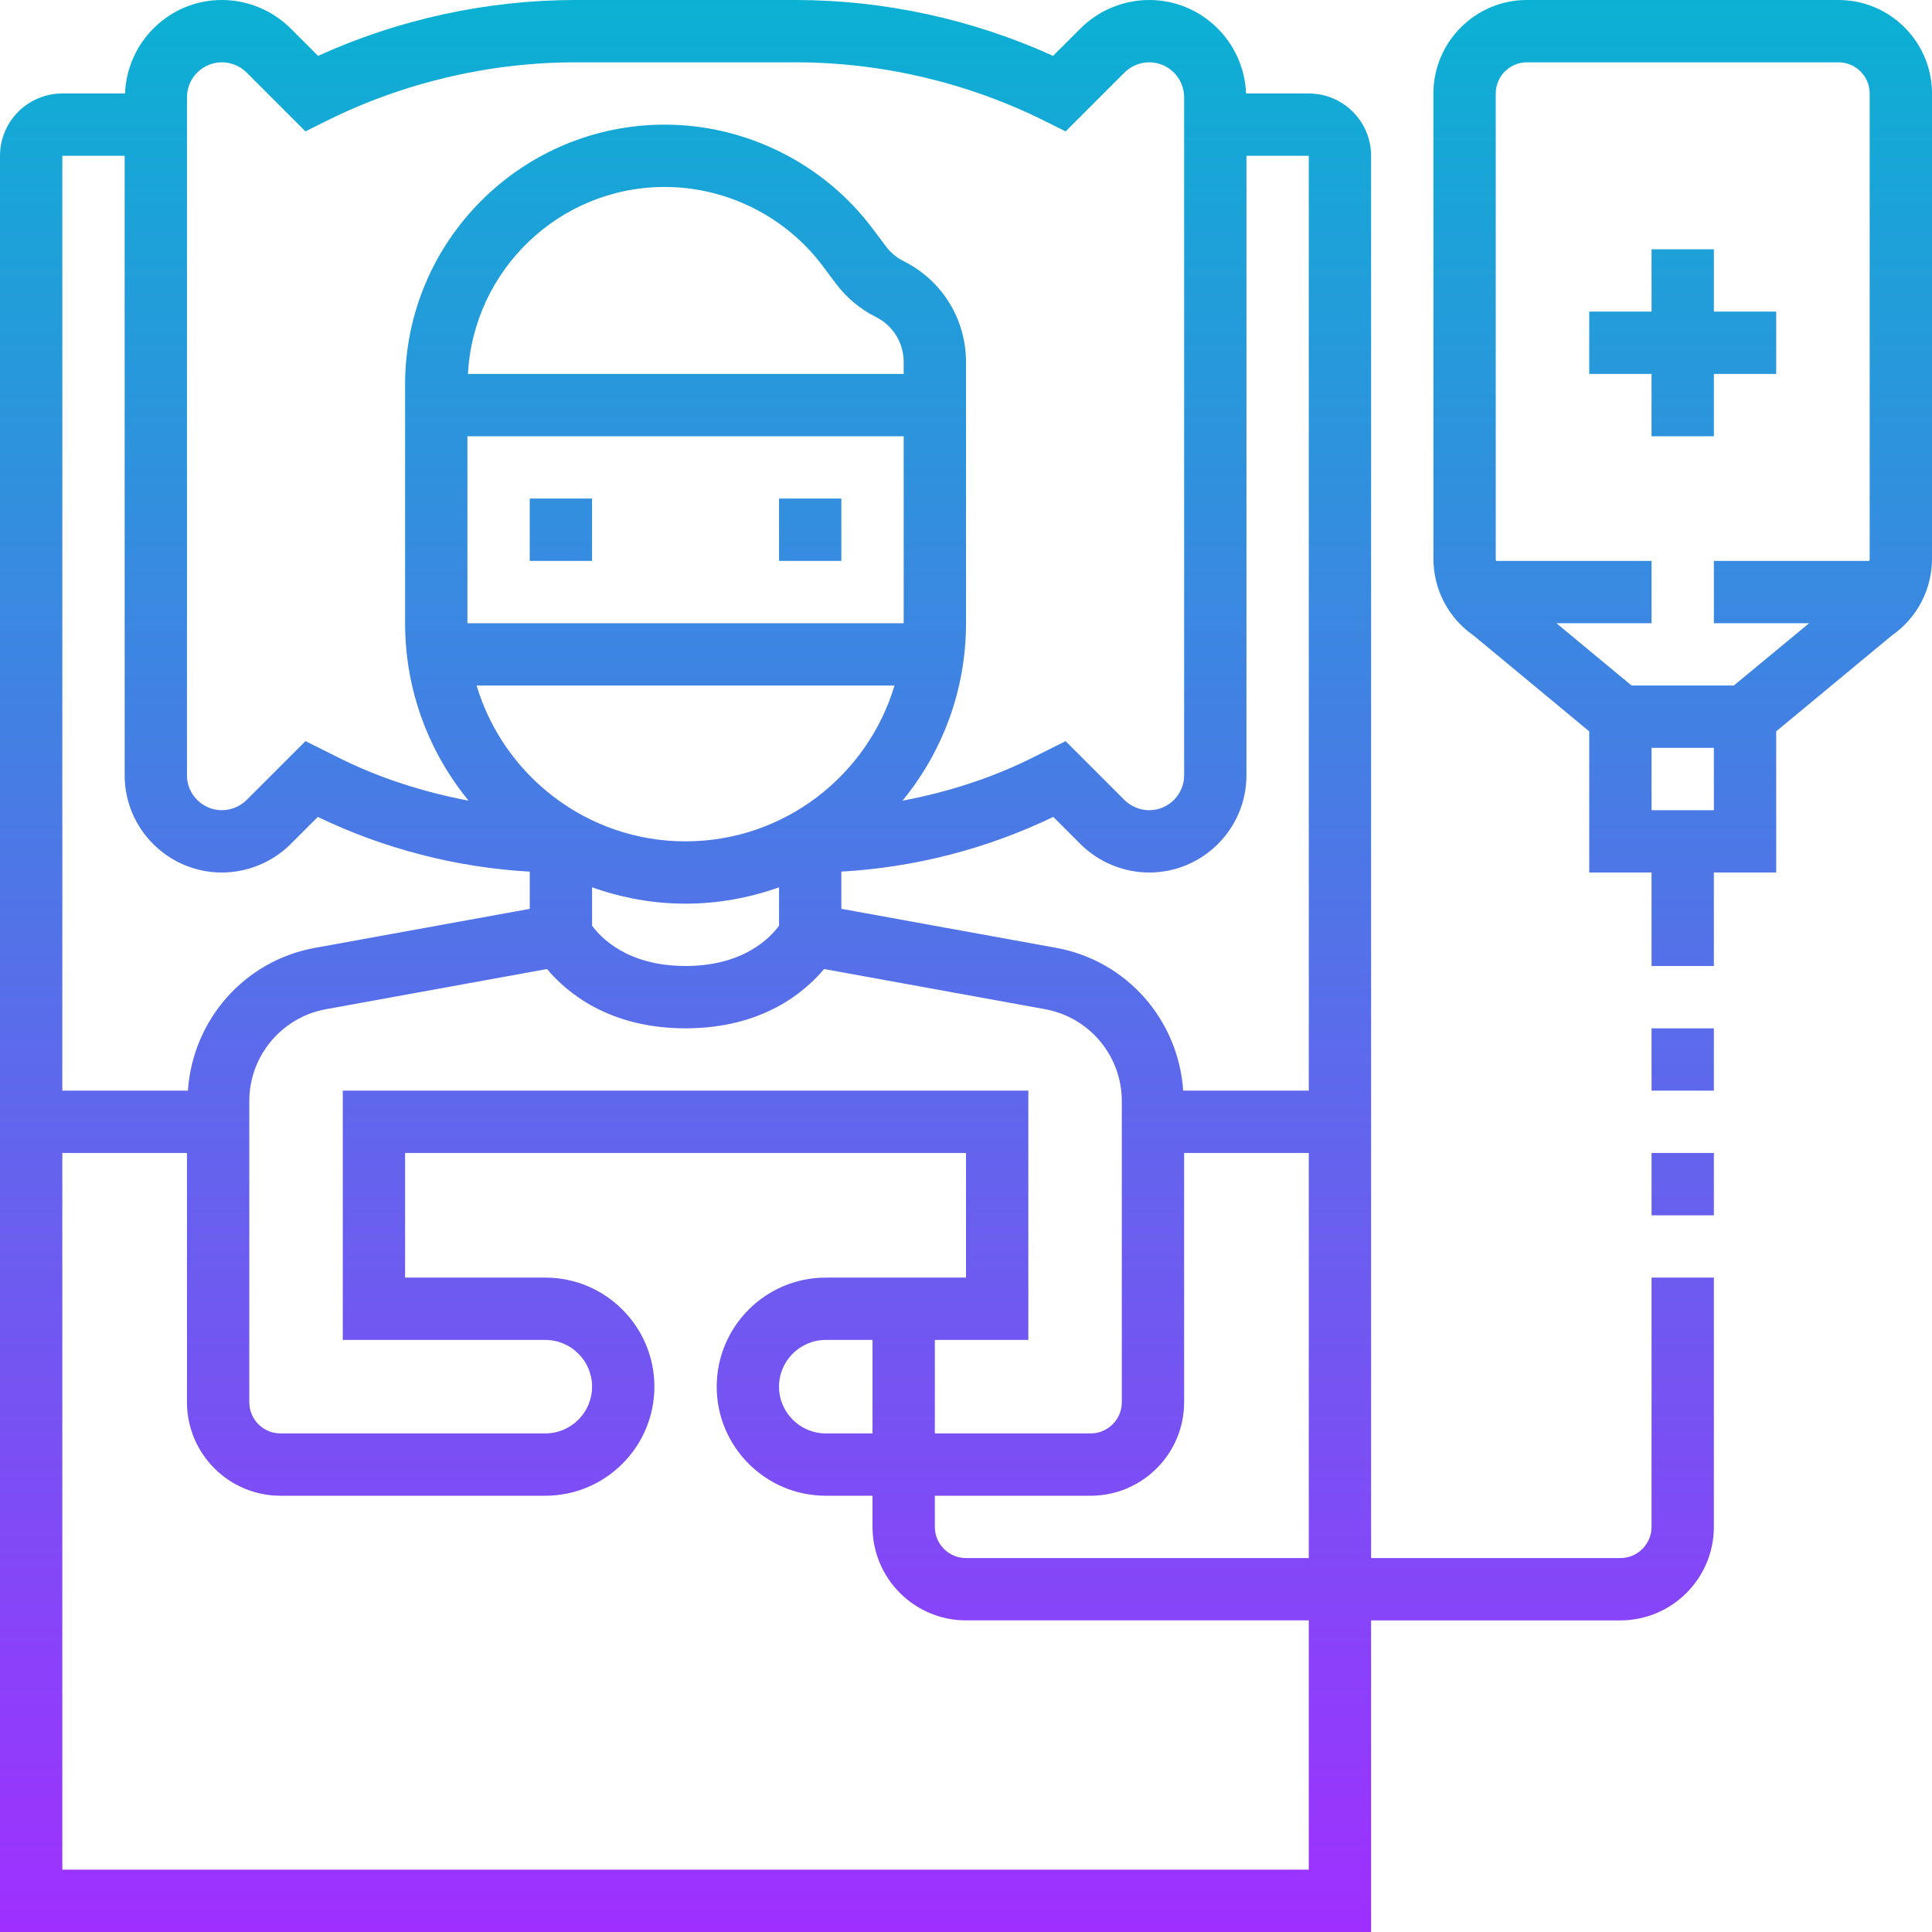
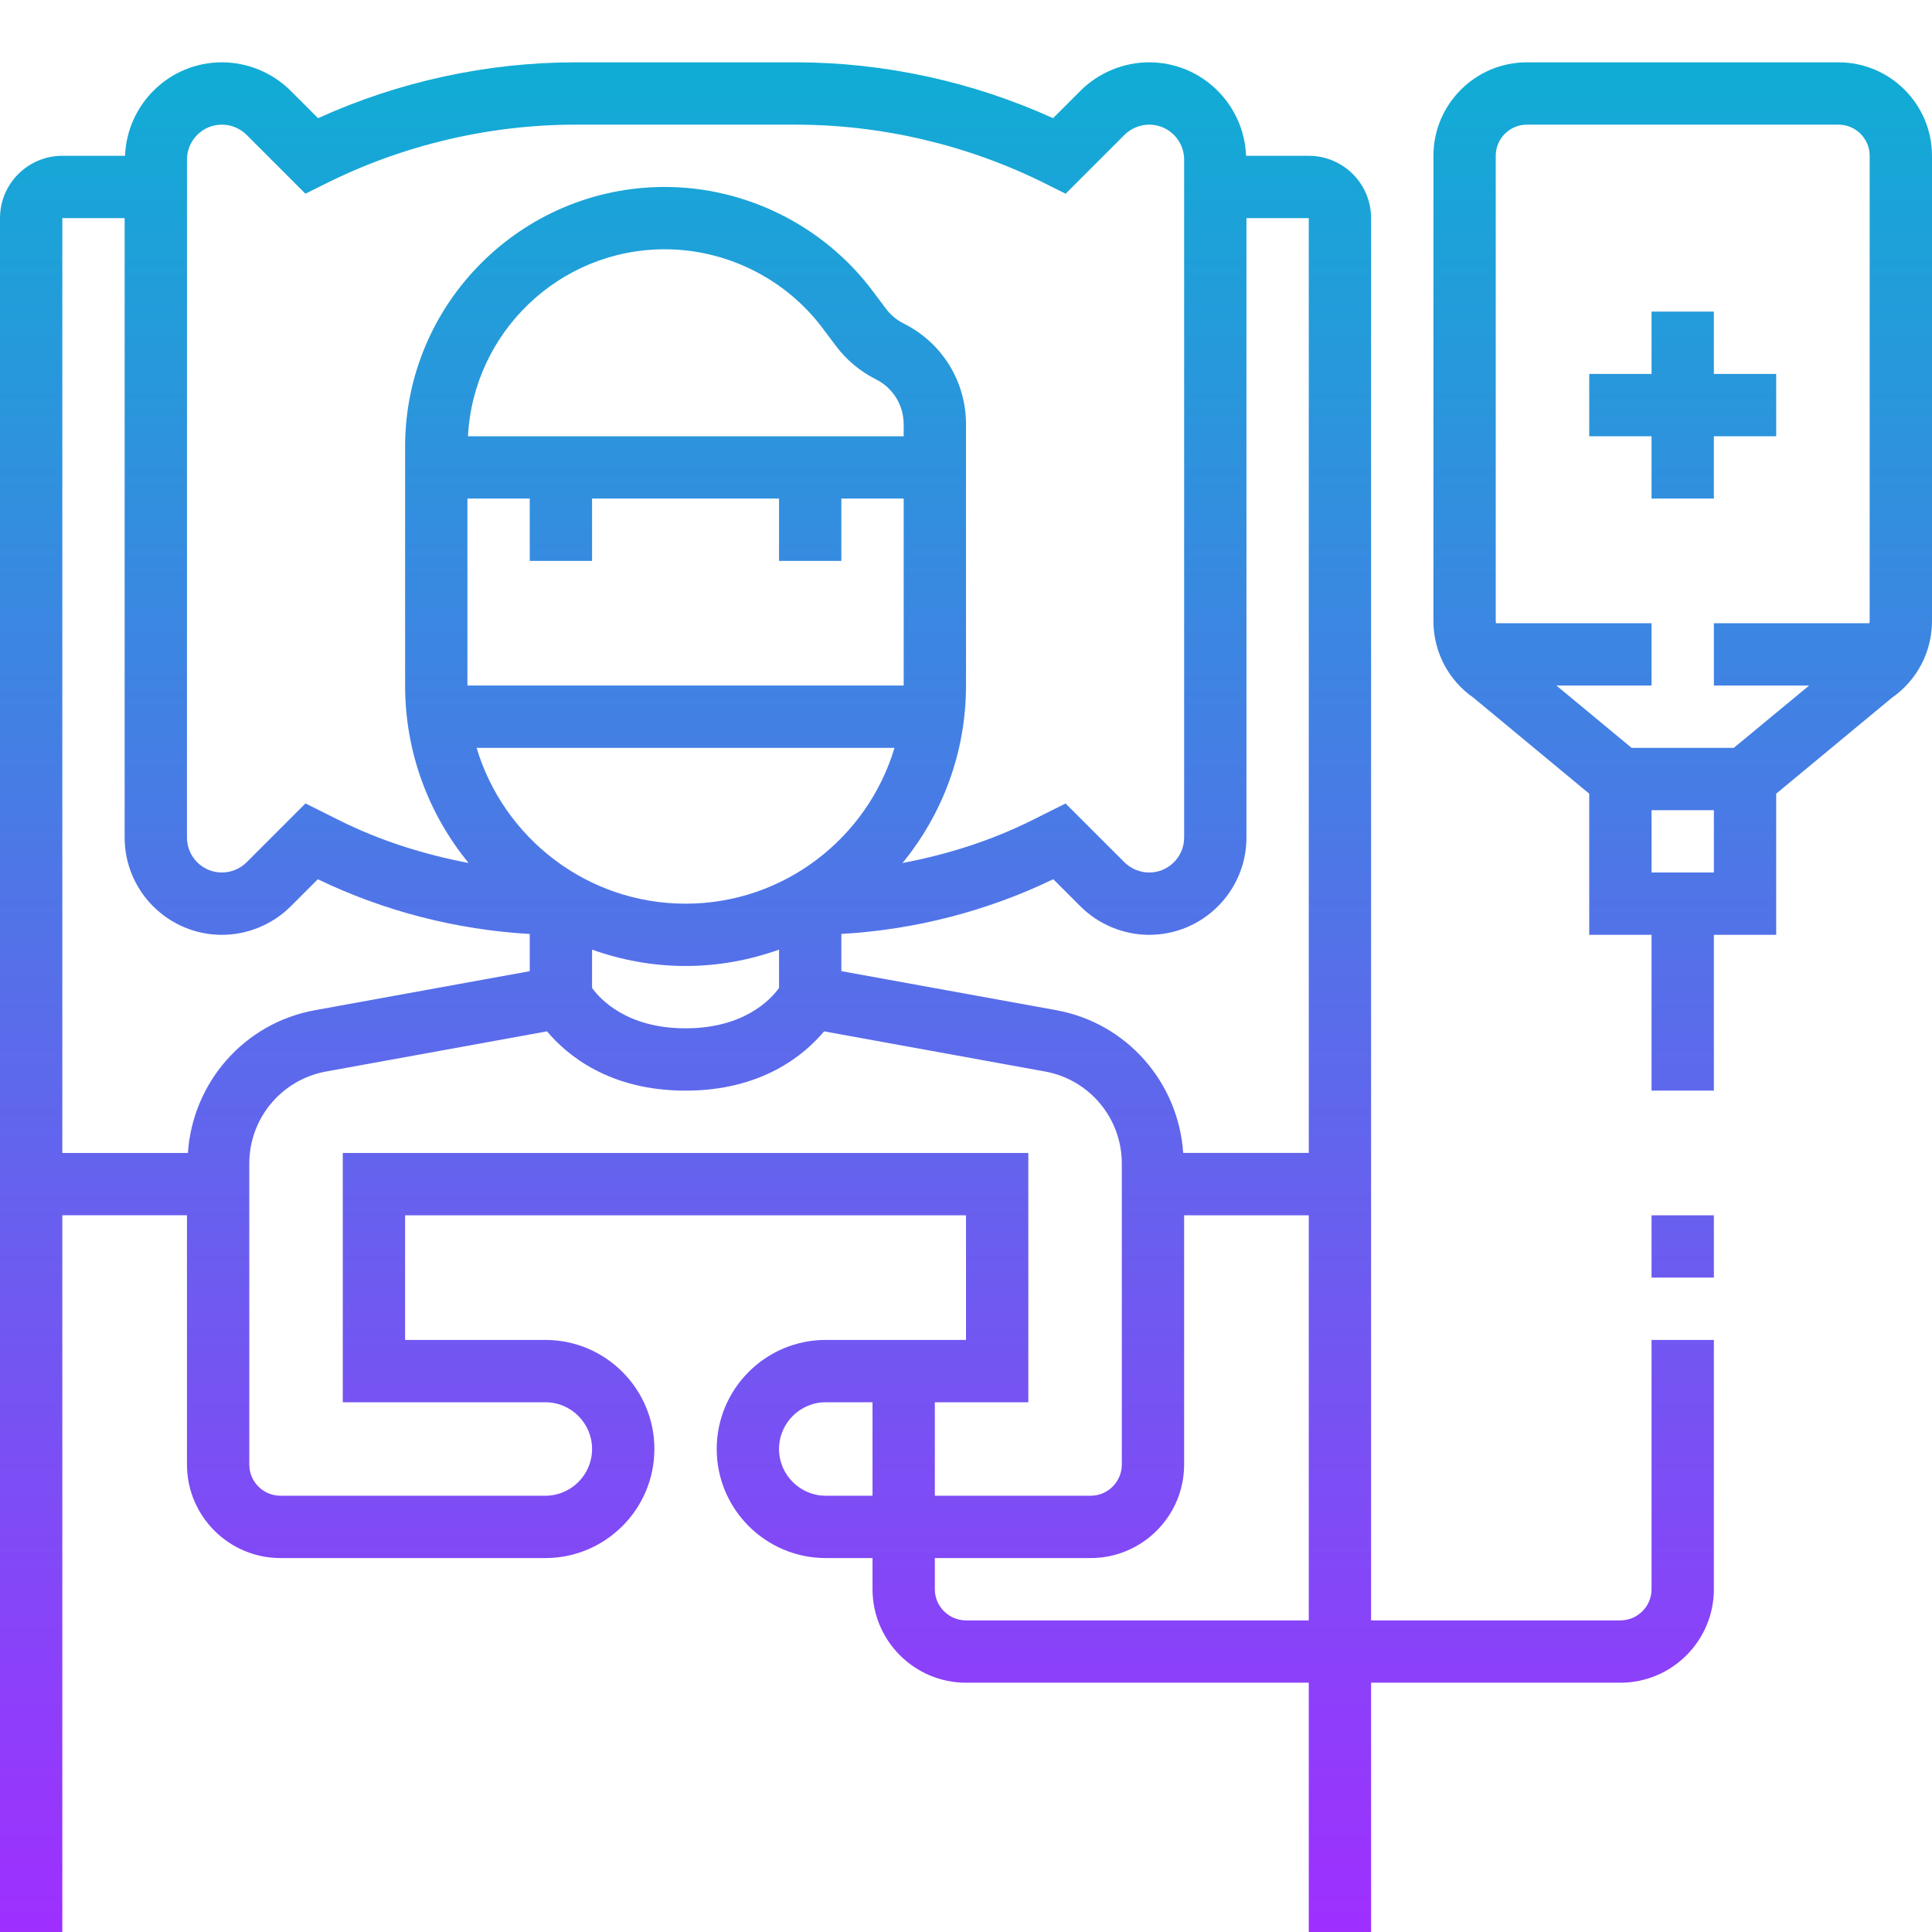
<svg xmlns="http://www.w3.org/2000/svg" height="496pt" viewBox="0 0 496 496" width="496pt">
  <linearGradient id="a" gradientUnits="userSpaceOnUse" x1="248" x2="248" y1="496" y2="0">
    <stop offset="0" stop-color="#9f2fff" />
    <stop offset="1" stop-color="#0bb1d3" />
  </linearGradient>
-   <path d="m200 128h16v16h-16zm-64 16h16v-16h-16zm304 120h-16v16h16zm-16 48h16v-16h-16zm72-288v119.441c0 7.887-3.84 15.223-10.312 19.711l-29.688 24.609v36.238h-16v24h-16v-24h-16v-36.238l-29.688-24.609c-6.473-4.488-10.312-11.824-10.312-19.711v-119.441c0-13.23 10.77-24 24-24h80c13.23 0 24 10.77 24 24zm-112 119.441c0 .191.055.375.07.559h39.93v16h-24.426l19.305 16h26.234l19.344-16h-24.457v-16h39.93c.016-.191.07-.367.07-.559v-119.441c0-4.406-3.586-8-8-8h-80c-4.414 0-8 3.594-8 8zm56 64.559v-16h-16v16zm-16-96h16v-16h16v-16h-16v-16h-16v16h-16v16h16zm-72 384h-352v-456c0-8.824 7.176-16 16-16h16.098c.52-13.312 11.438-24 24.871-24 6.574 0 13.008 2.664 17.656 7.312l7.031 7.031c20.68-9.398 43.414-14.344 66.121-14.344h56.453c22.707 0 45.441 4.945 66.121 14.344l7.031-7.031c4.641-4.648 11.074-7.312 17.648-7.312 13.434 0 24.352 10.688 24.871 24h16.098c8.824 0 16 7.176 16 16v360h64c4.414 0 8-3.594 8-8v-64h16v64c0 13.23-10.77 24-24 24h-64zm-16-200h-32v64c0 13.23-10.77 24-24 24h-40v8c0 4.406 3.586 8 8 8h88zm-96 72h40c4.414 0 8-3.594 8-8v-77.297c0-11.605-8.289-21.535-19.703-23.613l-56.73-10.312c-5.078 6.062-15.992 15.223-35.566 15.223s-30.488-9.16-35.566-15.223l-56.73 10.312c-11.414 2.078-19.703 12.016-19.703 23.613v77.297c0 4.406 3.586 8 8 8h68c6.617 0 12-5.383 12-12s-5.383-12-12-12h-52v-64h176v64h-24zm-16-24h-12c-6.617 0-12 5.383-12 12s5.383 12 12 12h12zm8-251.055c0-4.938-2.742-9.371-7.16-11.578-3.992-2-7.52-4.941-10.207-8.52l-3.441-4.582c-9.504-12.691-24.664-20.266-40.527-20.266-27.039 0-49.129 21.305-50.527 48h111.863zm-112 67.055h112v-48h-112zm2.359 16c6.906 23.105 28.328 40 53.641 40s46.734-16.895 53.641-40zm29.641 61.648c2.207 3.023 9.047 10.352 24 10.352s21.793-7.328 24-10.352v-9.848c-7.52 2.672-15.574 4.199-24 4.199s-16.48-1.527-24-4.199zm184-197.648h-16v159.031c0 13.77-11.199 24.969-24.969 24.969-6.574 0-13.008-2.664-17.656-7.312l-6.969-6.969c-16.965 8.191-35.59 12.984-54.406 14.051v9.551l55.16 10.023c18.129 3.297 31.367 18.504 32.602 36.648h32.238zm-288 159.031c0 4.945 4.023 8.969 8.969 8.969 2.359 0 4.672-.961 6.344-2.625l15.113-15.109 8.527 4.262c10.504 5.258 21.801 8.832 33.344 11.023-10.176-12.414-16.297-28.277-16.297-45.551v-61.336c0-36.762 29.902-66.664 66.664-66.664 20.871 0 40.816 9.969 53.336 26.664l3.441 4.582c1.191 1.602 2.773 2.914 4.559 3.809 9.863 4.938 16 14.855 16 25.891v67.055c0 17.273-6.121 33.137-16.305 45.559 11.551-2.191 22.84-5.766 33.344-11.023l8.527-4.262 15.113 15.109c1.68 1.656 3.992 2.617 6.352 2.617 4.945 0 8.969-4.023 8.969-8.969v-174.062c0-4.945-4.023-8.969-8.969-8.969-2.359 0-4.672.961-6.344 2.625l-15.113 15.109-5.16-2.574c-19.82-9.922-42.023-15.16-64.191-15.16h-56.453c-22.168 0-44.371 5.238-64.195 15.16l-5.16 2.574-15.102-15.109c-1.672-1.664-3.984-2.625-6.344-2.625-4.945 0-8.969 4.023-8.969 8.969zm-32 80.969h32.238c1.234-18.145 14.48-33.352 32.602-36.648l55.16-10.023v-9.551c-18.816-1.066-37.441-5.867-54.406-14.051l-6.969 6.969c-4.648 4.641-11.082 7.305-17.656 7.305-13.77 0-24.969-11.199-24.969-24.969v-159.031h-16zm320 200v-64h-88c-13.23 0-24-10.77-24-24v-8h-12c-15.441 0-28-12.559-28-28s12.559-28 28-28h36v-32h-144v32h36c15.441 0 28 12.559 28 28s-12.559 28-28 28h-68c-13.23 0-24-10.77-24-24v-64h-32v184zm0 0" fill="url(#a)" />
+   <path d="m200 128h16v16h-16zm-64 16h16v-16h-16zm304 120h-16v16h16m-16 48h16v-16h-16zm72-288v119.441c0 7.887-3.84 15.223-10.312 19.711l-29.688 24.609v36.238h-16v24h-16v-24h-16v-36.238l-29.688-24.609c-6.473-4.488-10.312-11.824-10.312-19.711v-119.441c0-13.23 10.77-24 24-24h80c13.23 0 24 10.77 24 24zm-112 119.441c0 .191.055.375.07.559h39.93v16h-24.426l19.305 16h26.234l19.344-16h-24.457v-16h39.93c.016-.191.07-.367.07-.559v-119.441c0-4.406-3.586-8-8-8h-80c-4.414 0-8 3.594-8 8zm56 64.559v-16h-16v16zm-16-96h16v-16h16v-16h-16v-16h-16v16h-16v16h16zm-72 384h-352v-456c0-8.824 7.176-16 16-16h16.098c.52-13.312 11.438-24 24.871-24 6.574 0 13.008 2.664 17.656 7.312l7.031 7.031c20.68-9.398 43.414-14.344 66.121-14.344h56.453c22.707 0 45.441 4.945 66.121 14.344l7.031-7.031c4.641-4.648 11.074-7.312 17.648-7.312 13.434 0 24.352 10.688 24.871 24h16.098c8.824 0 16 7.176 16 16v360h64c4.414 0 8-3.594 8-8v-64h16v64c0 13.23-10.77 24-24 24h-64zm-16-200h-32v64c0 13.23-10.77 24-24 24h-40v8c0 4.406 3.586 8 8 8h88zm-96 72h40c4.414 0 8-3.594 8-8v-77.297c0-11.605-8.289-21.535-19.703-23.613l-56.73-10.312c-5.078 6.062-15.992 15.223-35.566 15.223s-30.488-9.16-35.566-15.223l-56.73 10.312c-11.414 2.078-19.703 12.016-19.703 23.613v77.297c0 4.406 3.586 8 8 8h68c6.617 0 12-5.383 12-12s-5.383-12-12-12h-52v-64h176v64h-24zm-16-24h-12c-6.617 0-12 5.383-12 12s5.383 12 12 12h12zm8-251.055c0-4.938-2.742-9.371-7.16-11.578-3.992-2-7.52-4.941-10.207-8.52l-3.441-4.582c-9.504-12.691-24.664-20.266-40.527-20.266-27.039 0-49.129 21.305-50.527 48h111.863zm-112 67.055h112v-48h-112zm2.359 16c6.906 23.105 28.328 40 53.641 40s46.734-16.895 53.641-40zm29.641 61.648c2.207 3.023 9.047 10.352 24 10.352s21.793-7.328 24-10.352v-9.848c-7.52 2.672-15.574 4.199-24 4.199s-16.48-1.527-24-4.199zm184-197.648h-16v159.031c0 13.77-11.199 24.969-24.969 24.969-6.574 0-13.008-2.664-17.656-7.312l-6.969-6.969c-16.965 8.191-35.59 12.984-54.406 14.051v9.551l55.16 10.023c18.129 3.297 31.367 18.504 32.602 36.648h32.238zm-288 159.031c0 4.945 4.023 8.969 8.969 8.969 2.359 0 4.672-.961 6.344-2.625l15.113-15.109 8.527 4.262c10.504 5.258 21.801 8.832 33.344 11.023-10.176-12.414-16.297-28.277-16.297-45.551v-61.336c0-36.762 29.902-66.664 66.664-66.664 20.871 0 40.816 9.969 53.336 26.664l3.441 4.582c1.191 1.602 2.773 2.914 4.559 3.809 9.863 4.938 16 14.855 16 25.891v67.055c0 17.273-6.121 33.137-16.305 45.559 11.551-2.191 22.84-5.766 33.344-11.023l8.527-4.262 15.113 15.109c1.68 1.656 3.992 2.617 6.352 2.617 4.945 0 8.969-4.023 8.969-8.969v-174.062c0-4.945-4.023-8.969-8.969-8.969-2.359 0-4.672.961-6.344 2.625l-15.113 15.109-5.16-2.574c-19.82-9.922-42.023-15.16-64.191-15.16h-56.453c-22.168 0-44.371 5.238-64.195 15.16l-5.16 2.574-15.102-15.109c-1.672-1.664-3.984-2.625-6.344-2.625-4.945 0-8.969 4.023-8.969 8.969zm-32 80.969h32.238c1.234-18.145 14.48-33.352 32.602-36.648l55.16-10.023v-9.551c-18.816-1.066-37.441-5.867-54.406-14.051l-6.969 6.969c-4.648 4.641-11.082 7.305-17.656 7.305-13.77 0-24.969-11.199-24.969-24.969v-159.031h-16zm320 200v-64h-88c-13.23 0-24-10.77-24-24v-8h-12c-15.441 0-28-12.559-28-28s12.559-28 28-28h36v-32h-144v32h36c15.441 0 28 12.559 28 28s-12.559 28-28 28h-68c-13.23 0-24-10.77-24-24v-64h-32v184zm0 0" fill="url(#a)" />
</svg>